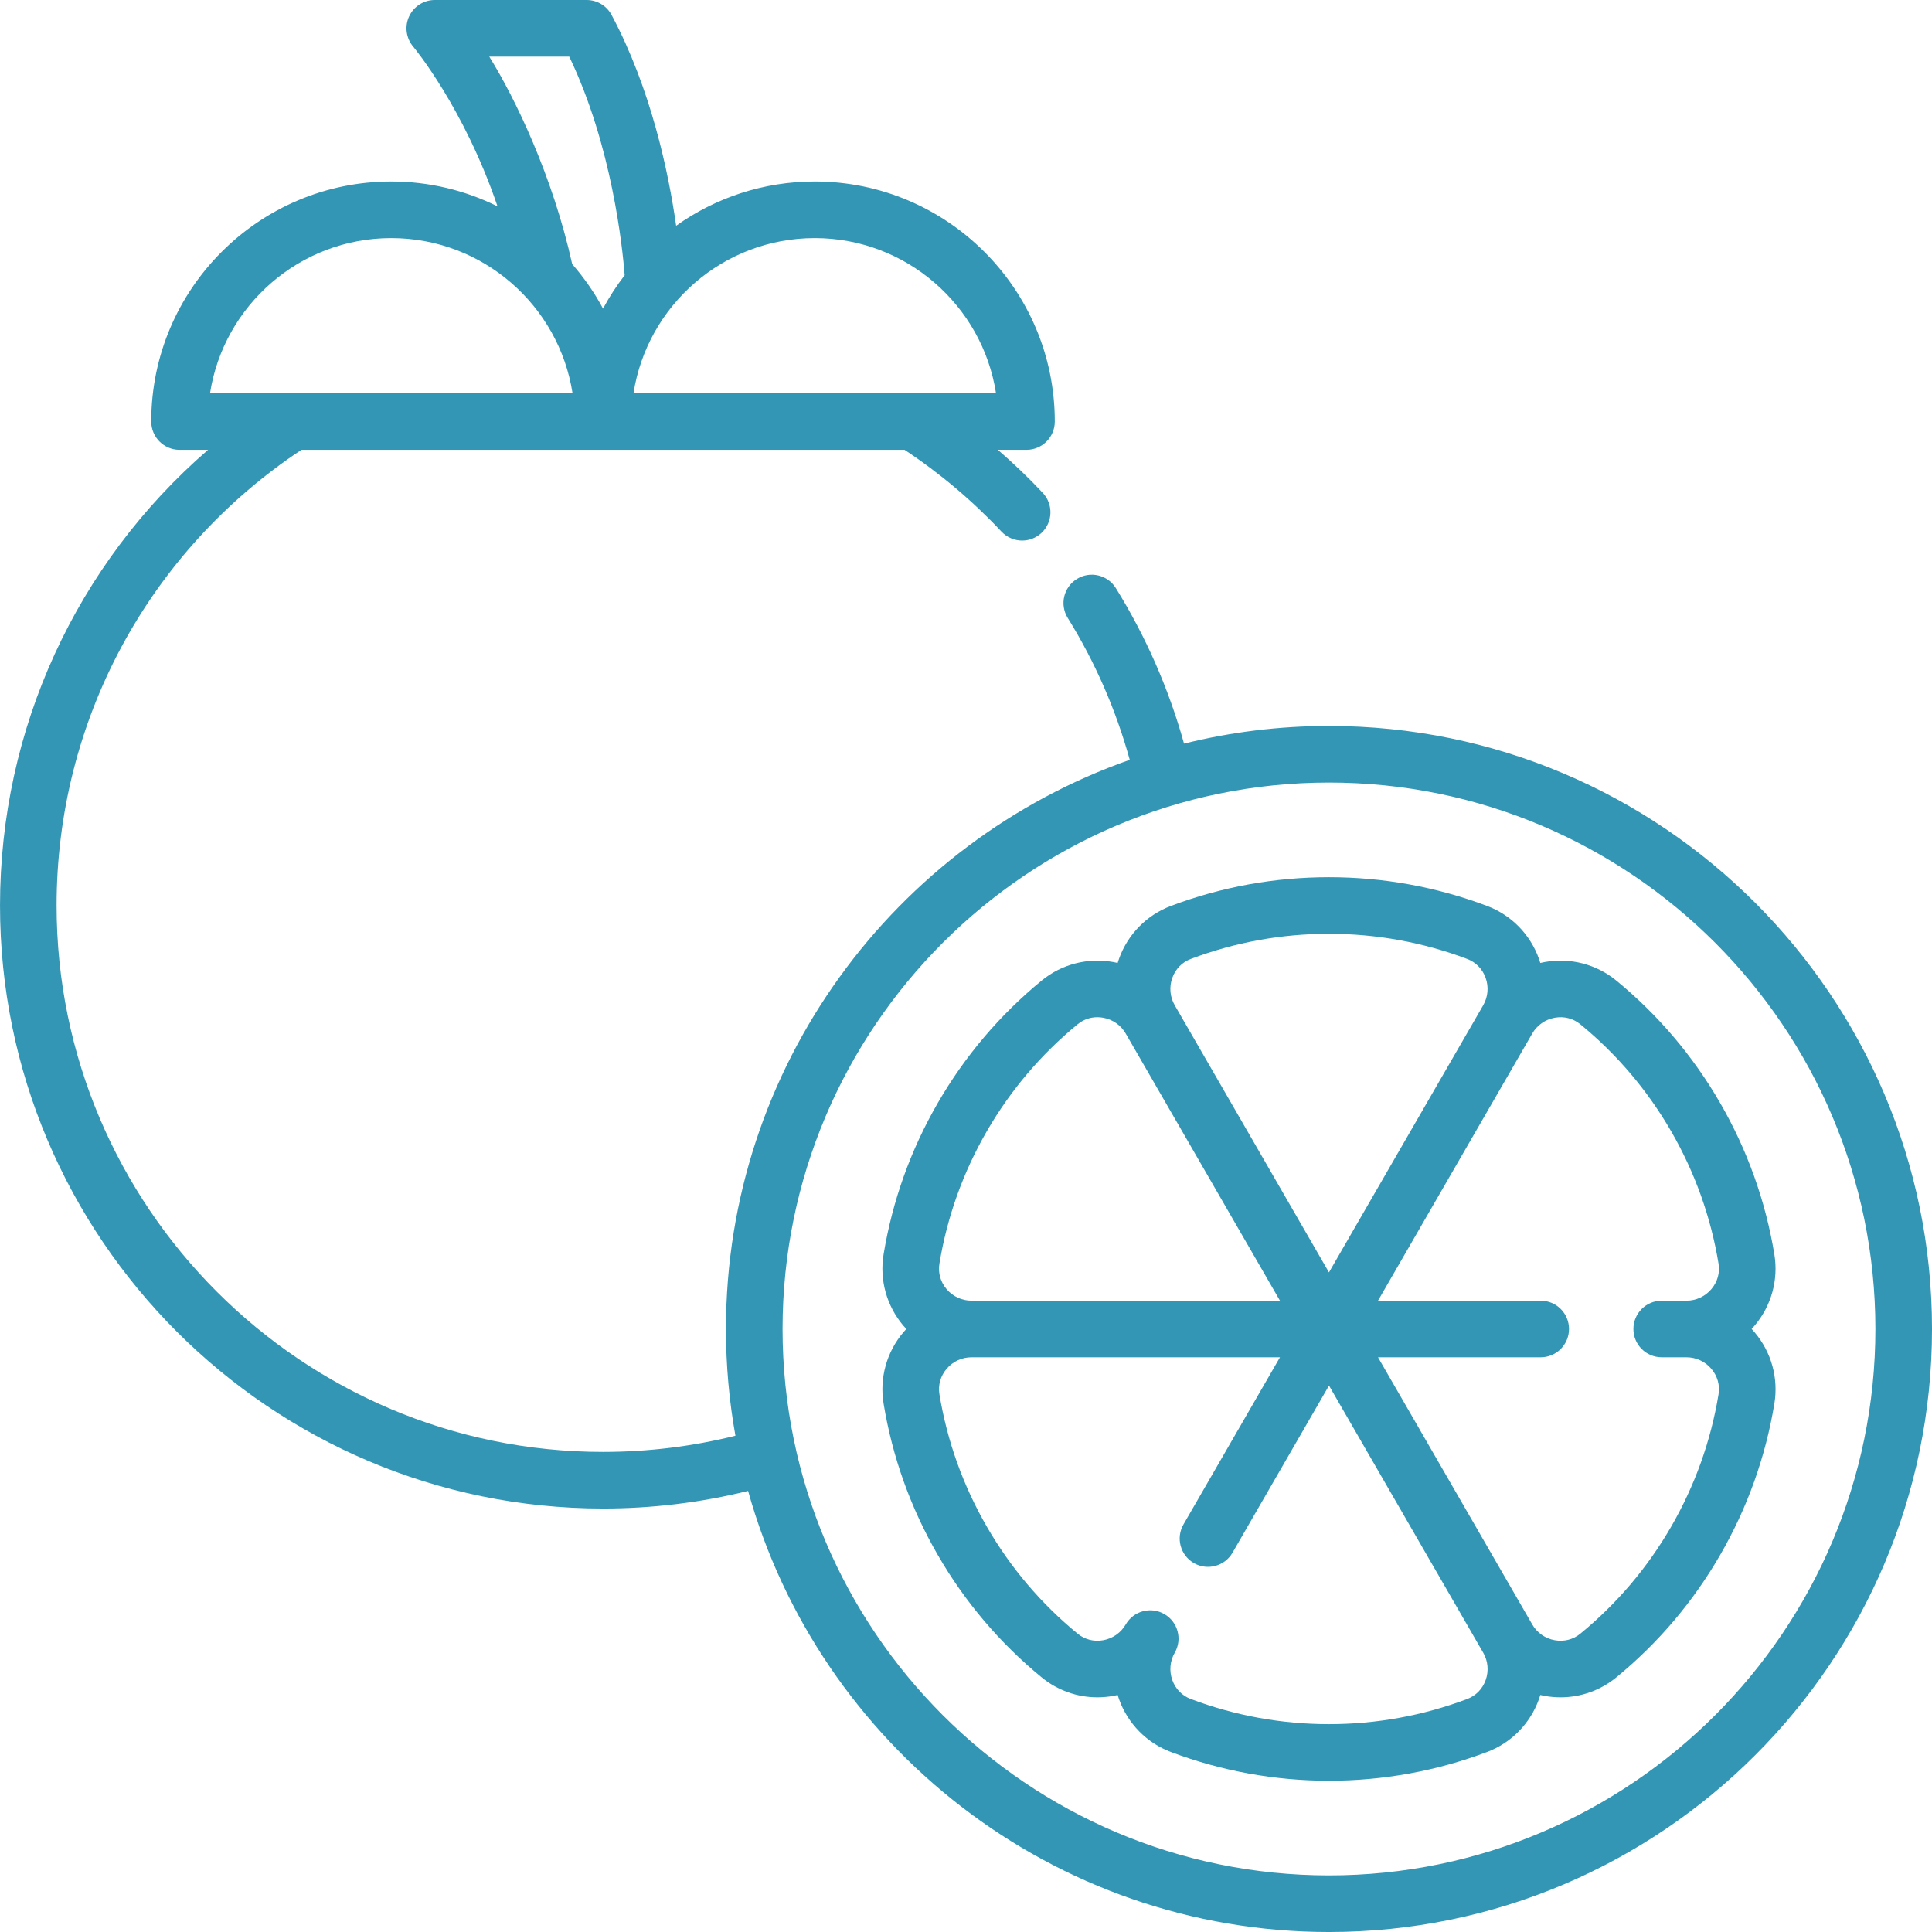
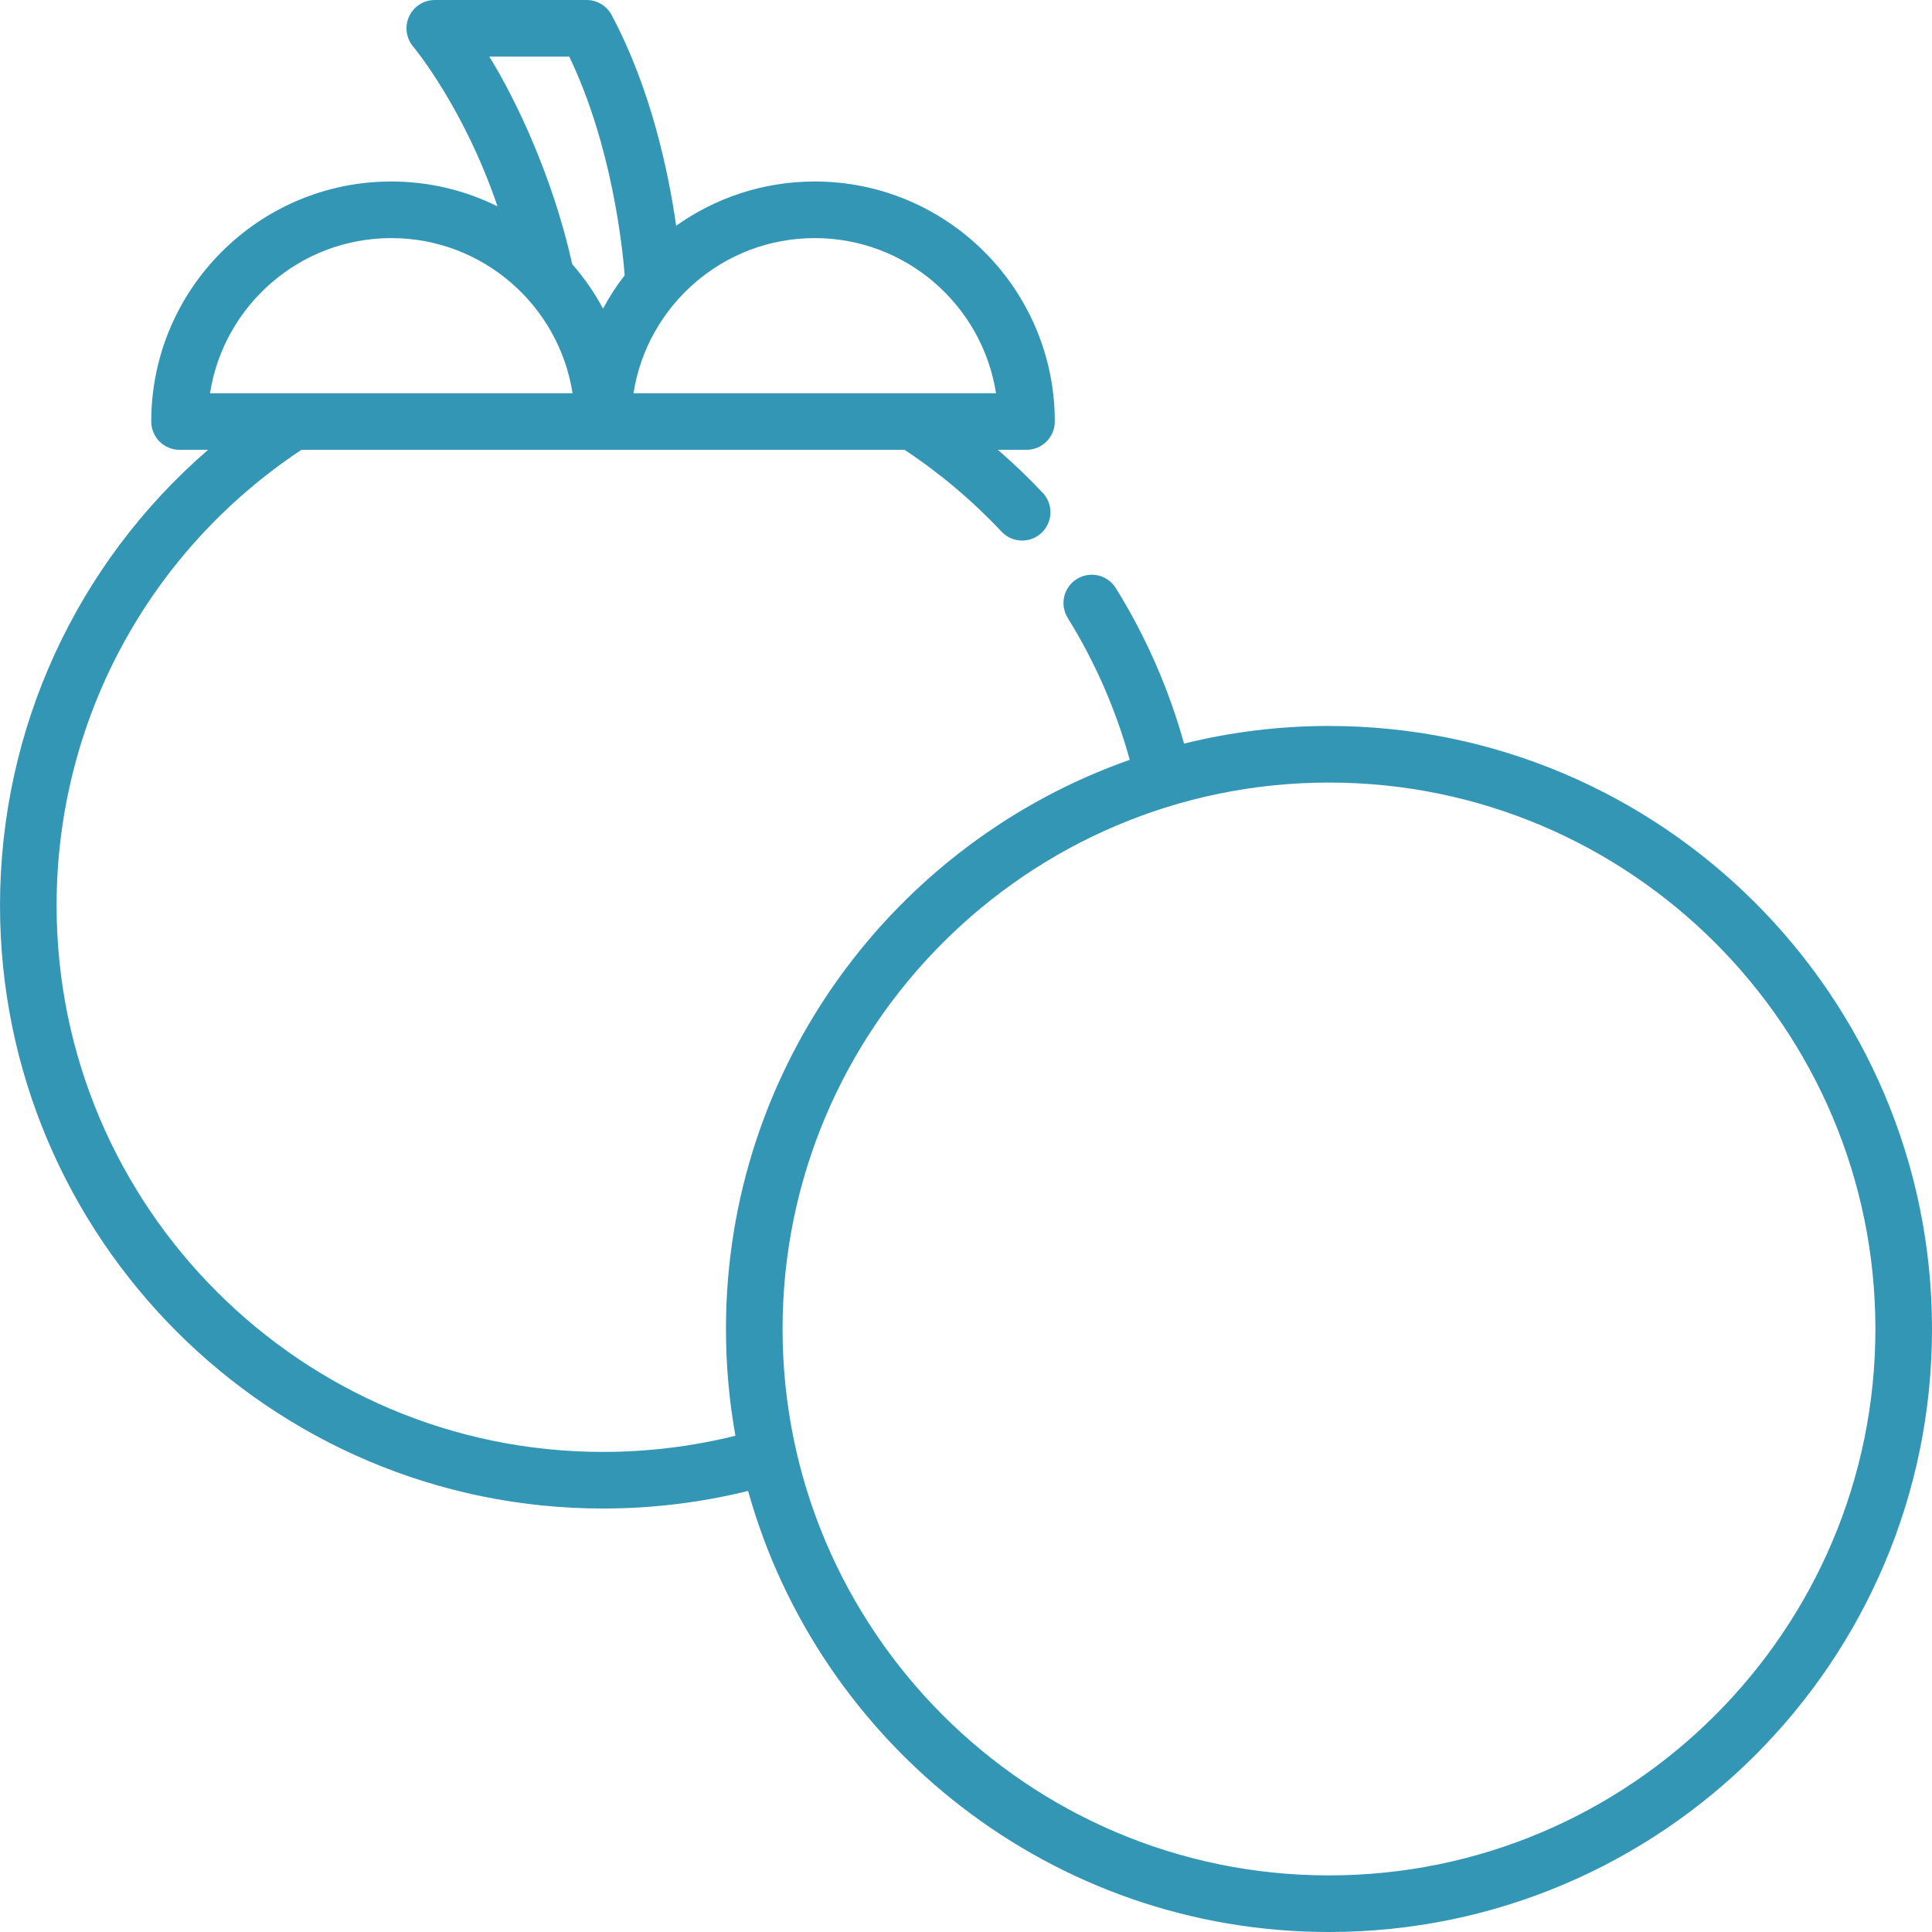
<svg xmlns="http://www.w3.org/2000/svg" version="1.1" width="512" height="512" x="0" y="0" viewBox="0 0 512 512" style="enable-background:new 0 0 512 512" xml:space="preserve" class="">
  <g>
    <path d="m352.191 192.387c-13.238 0-26.102 1.629-38.41 4.68-4.035-14.512-10.098-28.355-18.074-41.215-2.184-3.52-6.805-4.605-10.324-2.418-3.523 2.18-4.605 6.805-2.422 10.324 7.273 11.73 12.777 24.363 16.434 37.605-62.25 21.855-107.008 81.211-107.008 150.832 0 9.652.859 19.105 2.508 28.289-11.422 2.84-23.203 4.289-35.09 4.289-79.844 0-144.805-64.961-144.805-144.805 0-48.746 24.242-93.809 64.883-120.758h159.84c9.352 6.199 17.992 13.48 25.688 21.68 1.477 1.57 3.473 2.367 5.473 2.367 1.84 0 3.684-.676 5.129-2.035 3.02-2.832 3.172-7.578.336-10.602-3.766-4.008-7.746-7.812-11.898-11.41h7.582c4.141 0 7.5-3.359 7.5-7.5 0-35.078-28.539-63.613-63.613-63.613-13.68 0-26.352 4.352-36.734 11.727-2.004-14.074-6.617-36.195-17.102-55.852-1.305-2.445-3.848-3.973-6.617-3.973h-40.25c-2.918 0-5.57 1.699-6.797 4.348-1.23 2.648-.805 5.777 1.082 8.008.156.188 13.43 16.105 22.344 42.328-8.492-4.207-18.047-6.586-28.152-6.586-35.074 0-63.613 28.535-63.613 63.613 0 4.141 3.359 7.5 7.5 7.5h7.555c-34.848 30.16-55.133 73.914-55.133 120.758 0 88.117 71.688 159.805 159.809 159.805 13.012 0 25.918-1.57 38.438-4.664 18.801 67.34 80.691 116.891 153.945 116.891 88.121 0 159.809-71.688 159.809-159.809 0-88.117-71.688-159.805-159.809-159.805zm-136.273-129.289c24.254 0 44.418 17.855 48.035 41.113h-96.07c3.621-23.258 23.781-41.113 48.035-41.113zm-86.258-48.098h21.195c11.324 23.559 14.117 50.613 14.688 57.934-2.145 2.777-4.066 5.734-5.734 8.848-2.273-4.246-5.031-8.188-8.168-11.793-5.18-23.34-15.102-43.941-21.98-54.988zm-25.969 48.098c24.258 0 44.418 17.855 48.039 41.113h-96.074c3.621-23.258 23.781-41.113 48.035-41.113zm248.5 433.902c-79.844 0-144.805-64.961-144.805-144.809 0-79.844 64.961-144.805 144.805-144.805 79.848 0 144.809 64.961 144.809 144.805 0 79.848-64.961 144.809-144.809 144.809zm0 0" fill="#3496b5" data-original="#000000" style="" />
-     <path d="m464.199 352.191c.262-.277.52-.559.766-.852 4.461-5.258 6.379-12.152 5.262-18.922-2.336-14.156-7.16-27.641-14.348-40.09-7.188-12.445-16.453-23.367-27.543-32.469-5.301-4.352-12.234-6.137-19.016-4.902-.379.066-.75.148-1.121.234-.113-.363-.227-.727-.359-1.09-2.32-6.492-7.336-11.598-13.754-14.016-13.426-5.055-27.52-7.617-41.895-7.617-14.371 0-28.465 2.562-41.891 7.617-6.418 2.418-11.434 7.523-13.754 14.016-.129.363-.246.727-.359 1.09-.371-.086-.742-.168-1.121-.234-6.785-1.234-13.715.551-19.016 4.902-11.09 9.102-20.359 20.027-27.543 32.469-7.188 12.449-12.016 25.934-14.348 40.09-1.117 6.77.801 13.664 5.262 18.922.246.293.504.574.766.852-.262.281-.52.562-.766.855-4.461 5.258-6.379 12.152-5.262 18.922 2.332 14.152 7.16 27.641 14.348 40.086 7.184 12.445 16.453 23.371 27.543 32.469 4.203 3.449 9.426 5.289 14.793 5.289 1.402 0 2.816-.129 4.227-.383.375-.07.75-.152 1.121-.238.109.367.227.73.355 1.09 2.32 6.492 7.336 11.602 13.754 14.02 13.43 5.055 27.523 7.617 41.895 7.617 14.371 0 28.465-2.562 41.891-7.617 6.418-2.418 11.434-7.527 13.758-14.02.129-.359.246-.723.355-1.09.371.086.742.168 1.121.238 1.406.254 2.82.383 4.227.383 5.363 0 10.59-1.84 14.789-5.289 11.094-9.098 20.359-20.023 27.543-32.469 7.188-12.445 12.016-25.934 14.352-40.086 1.117-6.77-.801-13.668-5.262-18.922-.25-.293-.508-.574-.77-.855zm-153.527-93.035c.848-2.371 2.594-4.16 4.914-5.031 11.73-4.418 24.047-6.656 36.605-6.656 12.562 0 24.879 2.238 36.609 6.656 2.32.875 4.066 2.66 4.914 5.031.859 2.398.625 5.035-.645 7.23v.008l-40.879 70.797-40.875-70.797c-1.27-2.199-1.504-4.84-.645-7.238zm-61.711 75.703c2.039-12.367 6.258-24.152 12.535-35.031 6.281-10.875 14.379-20.422 24.07-28.375 1.508-1.238 3.328-1.883 5.242-1.883.52 0 1.043.047 1.574.145 2.508.457 4.672 1.977 5.941 4.176l40.879 70.801h-81.754c-2.539 0-4.941-1.113-6.59-3.055-1.629-1.922-2.305-4.328-1.898-6.777zm144.758 110.371c-.852 2.371-2.598 4.16-4.918 5.031-11.73 4.418-24.047 6.656-36.605 6.656-12.559 0-24.875-2.238-36.605-6.656-2.324-.875-4.07-2.66-4.918-5.031-.859-2.398-.625-5.039.645-7.238 2.07-3.586.844-8.172-2.746-10.242-3.586-2.074-8.172-.844-10.242 2.742-1.27 2.199-3.438 3.723-5.945 4.18-2.473.453-4.898-.164-6.816-1.742-9.691-7.949-17.789-17.496-24.066-28.375-6.281-10.875-10.5-22.66-12.539-35.027-.402-2.449.27-4.855 1.898-6.773 1.648-1.945 4.051-3.059 6.59-3.059h81.754l-25.57 44.289c-2.07 3.586-.84 8.172 2.746 10.242 3.586 2.074 8.176.844 10.246-2.742l25.57-44.289 40.875 70.801s.004 0 .004.004c1.266 2.195 1.5 4.832.645 7.23zm61.711-75.703c-2.043 12.367-6.262 24.152-12.539 35.027-6.281 10.879-14.379 20.426-24.07 28.375-1.918 1.574-4.336 2.191-6.816 1.742-2.504-.453-4.668-1.977-5.941-4.172 0-.004 0-.004 0-.004l-40.879-70.801h43.121c4.141 0 7.5-3.359 7.5-7.5 0-4.145-3.359-7.5-7.5-7.5h-43.121l40.879-70.801c0-.004 0-.004 0-.004 1.273-2.199 3.438-3.719 5.941-4.176 2.48-.449 4.898.168 6.816 1.742 9.691 7.949 17.789 17.496 24.07 28.375 6.277 10.879 10.496 22.664 12.539 35.031.402 2.449-.273 4.852-1.902 6.773-1.648 1.941-4.051 3.059-6.59 3.059h-6.566c-4.141 0-7.5 3.355-7.5 7.5 0 4.141 3.359 7.5 7.5 7.5h6.566c2.539 0 4.941 1.113 6.59 3.059 1.629 1.918 2.305 4.324 1.902 6.773zm0 0" fill="#3496b5" data-original="#000000" style="" />
  </g>
</svg>